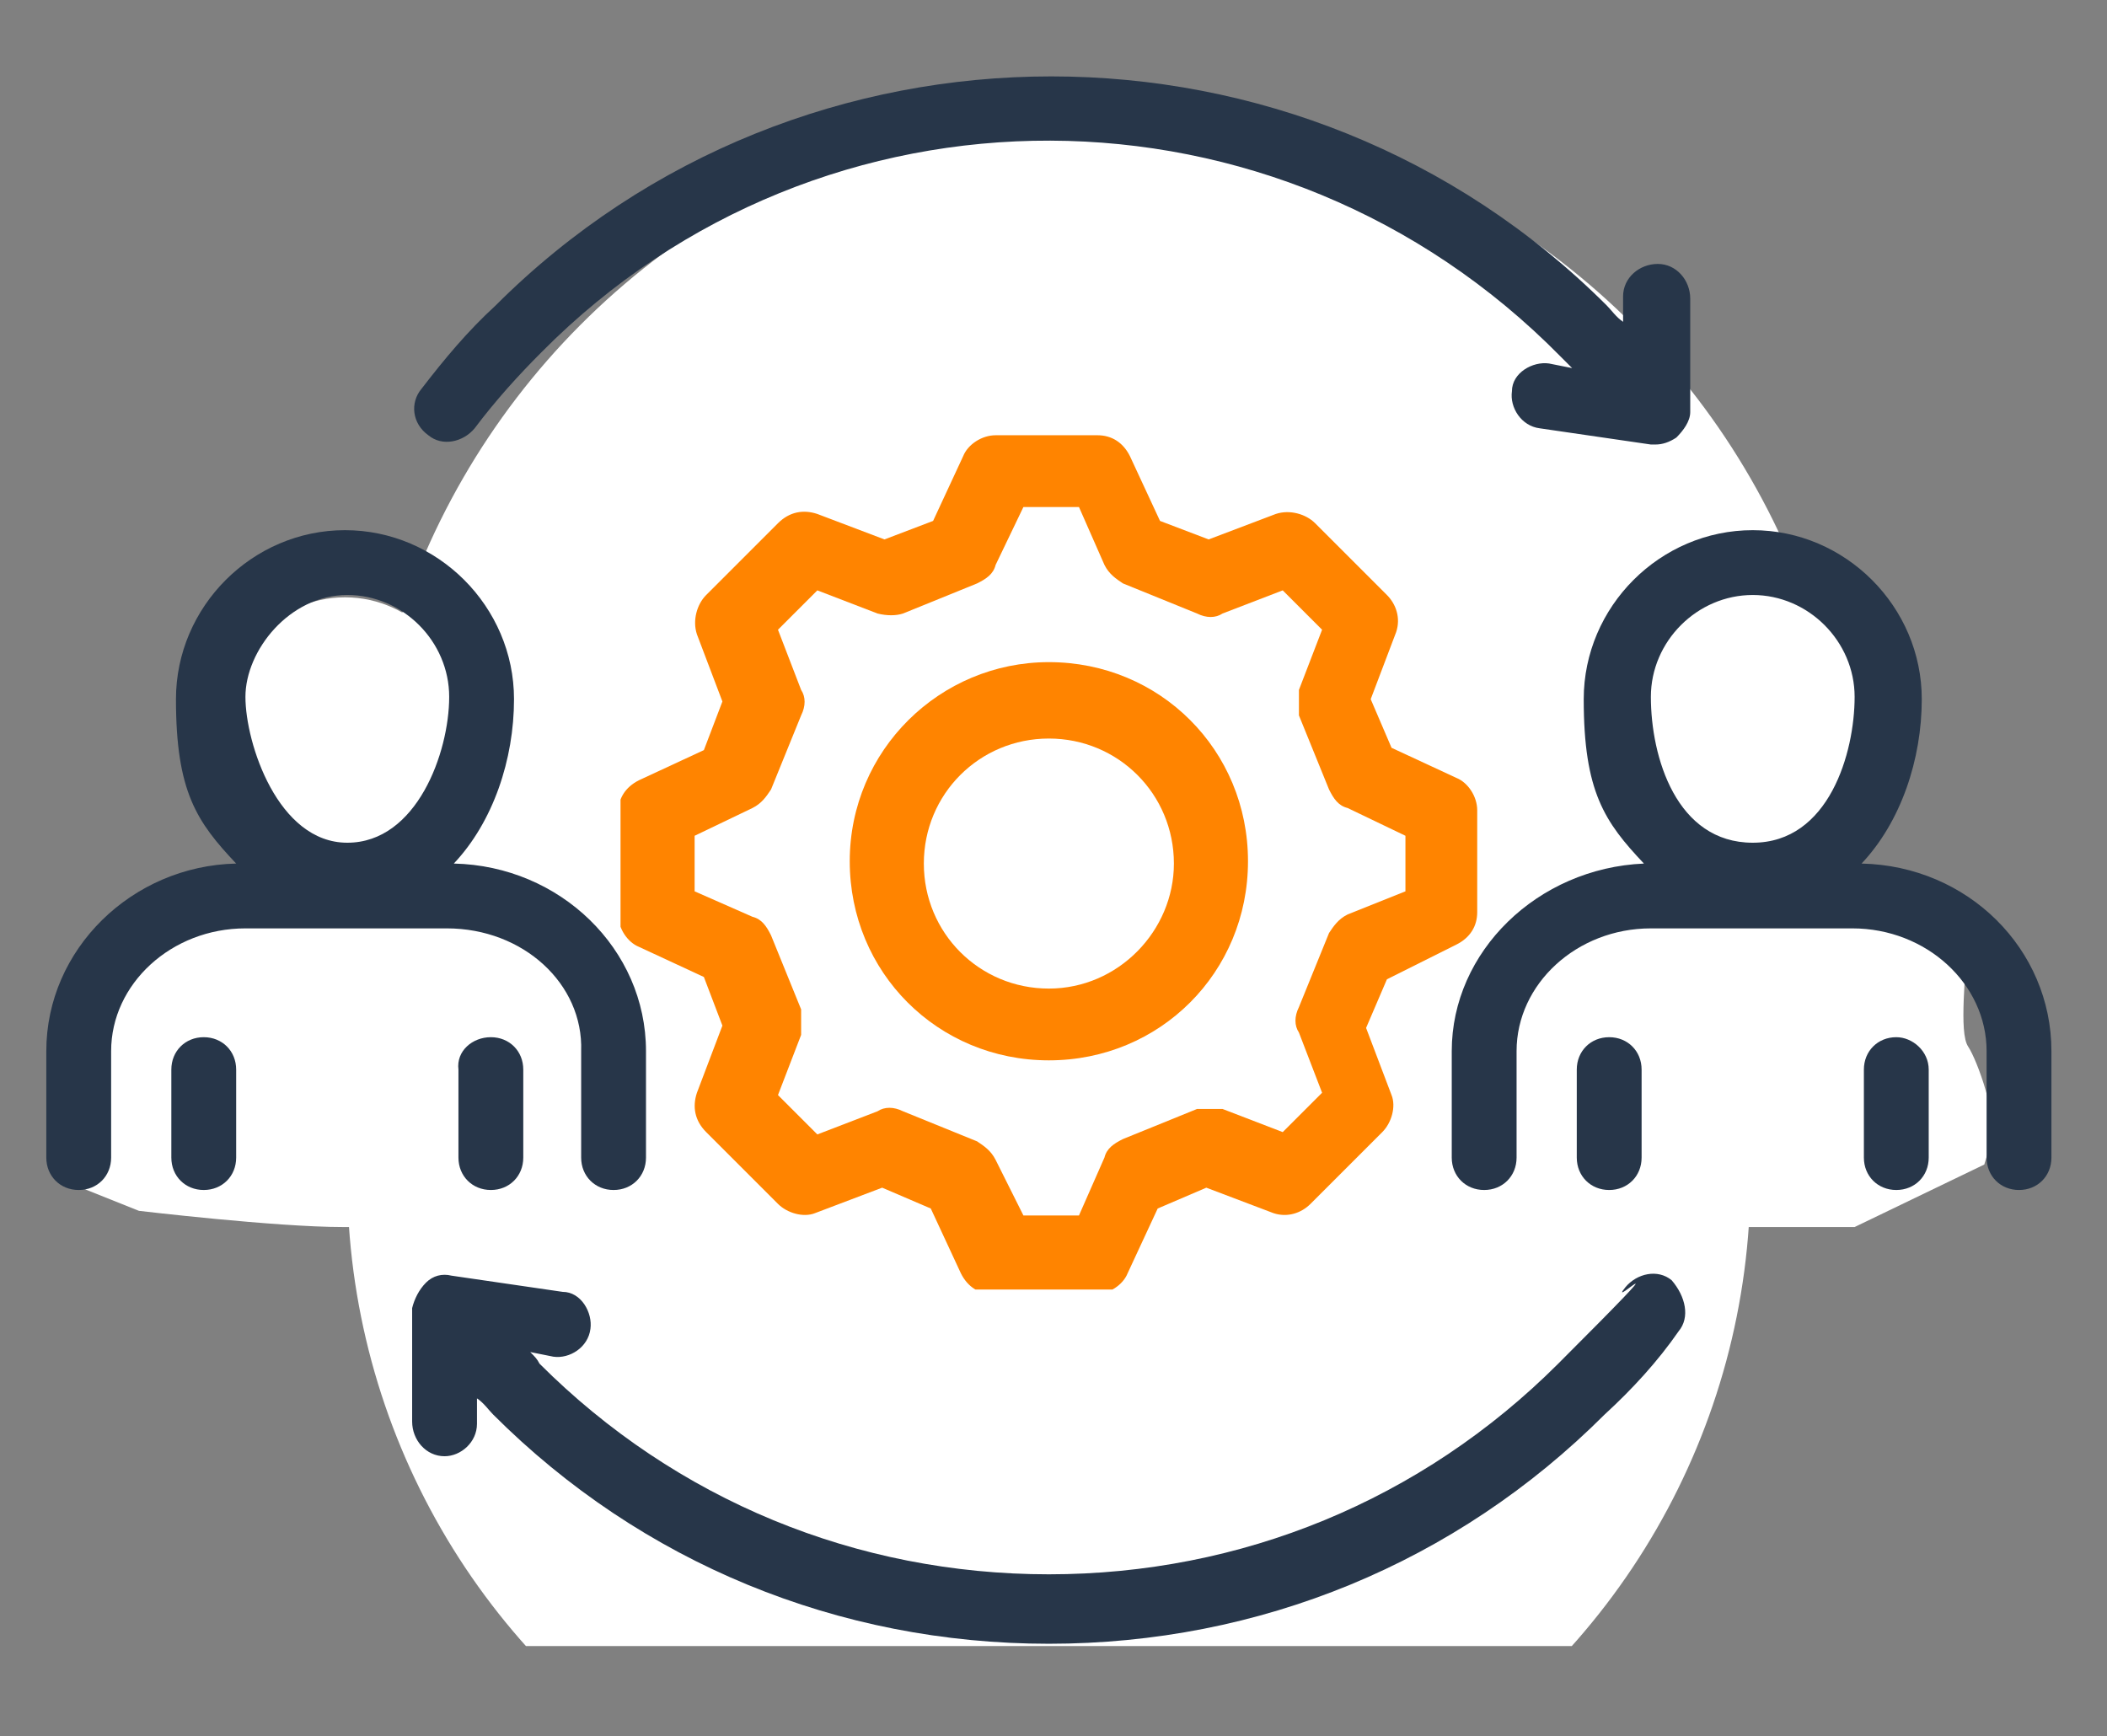
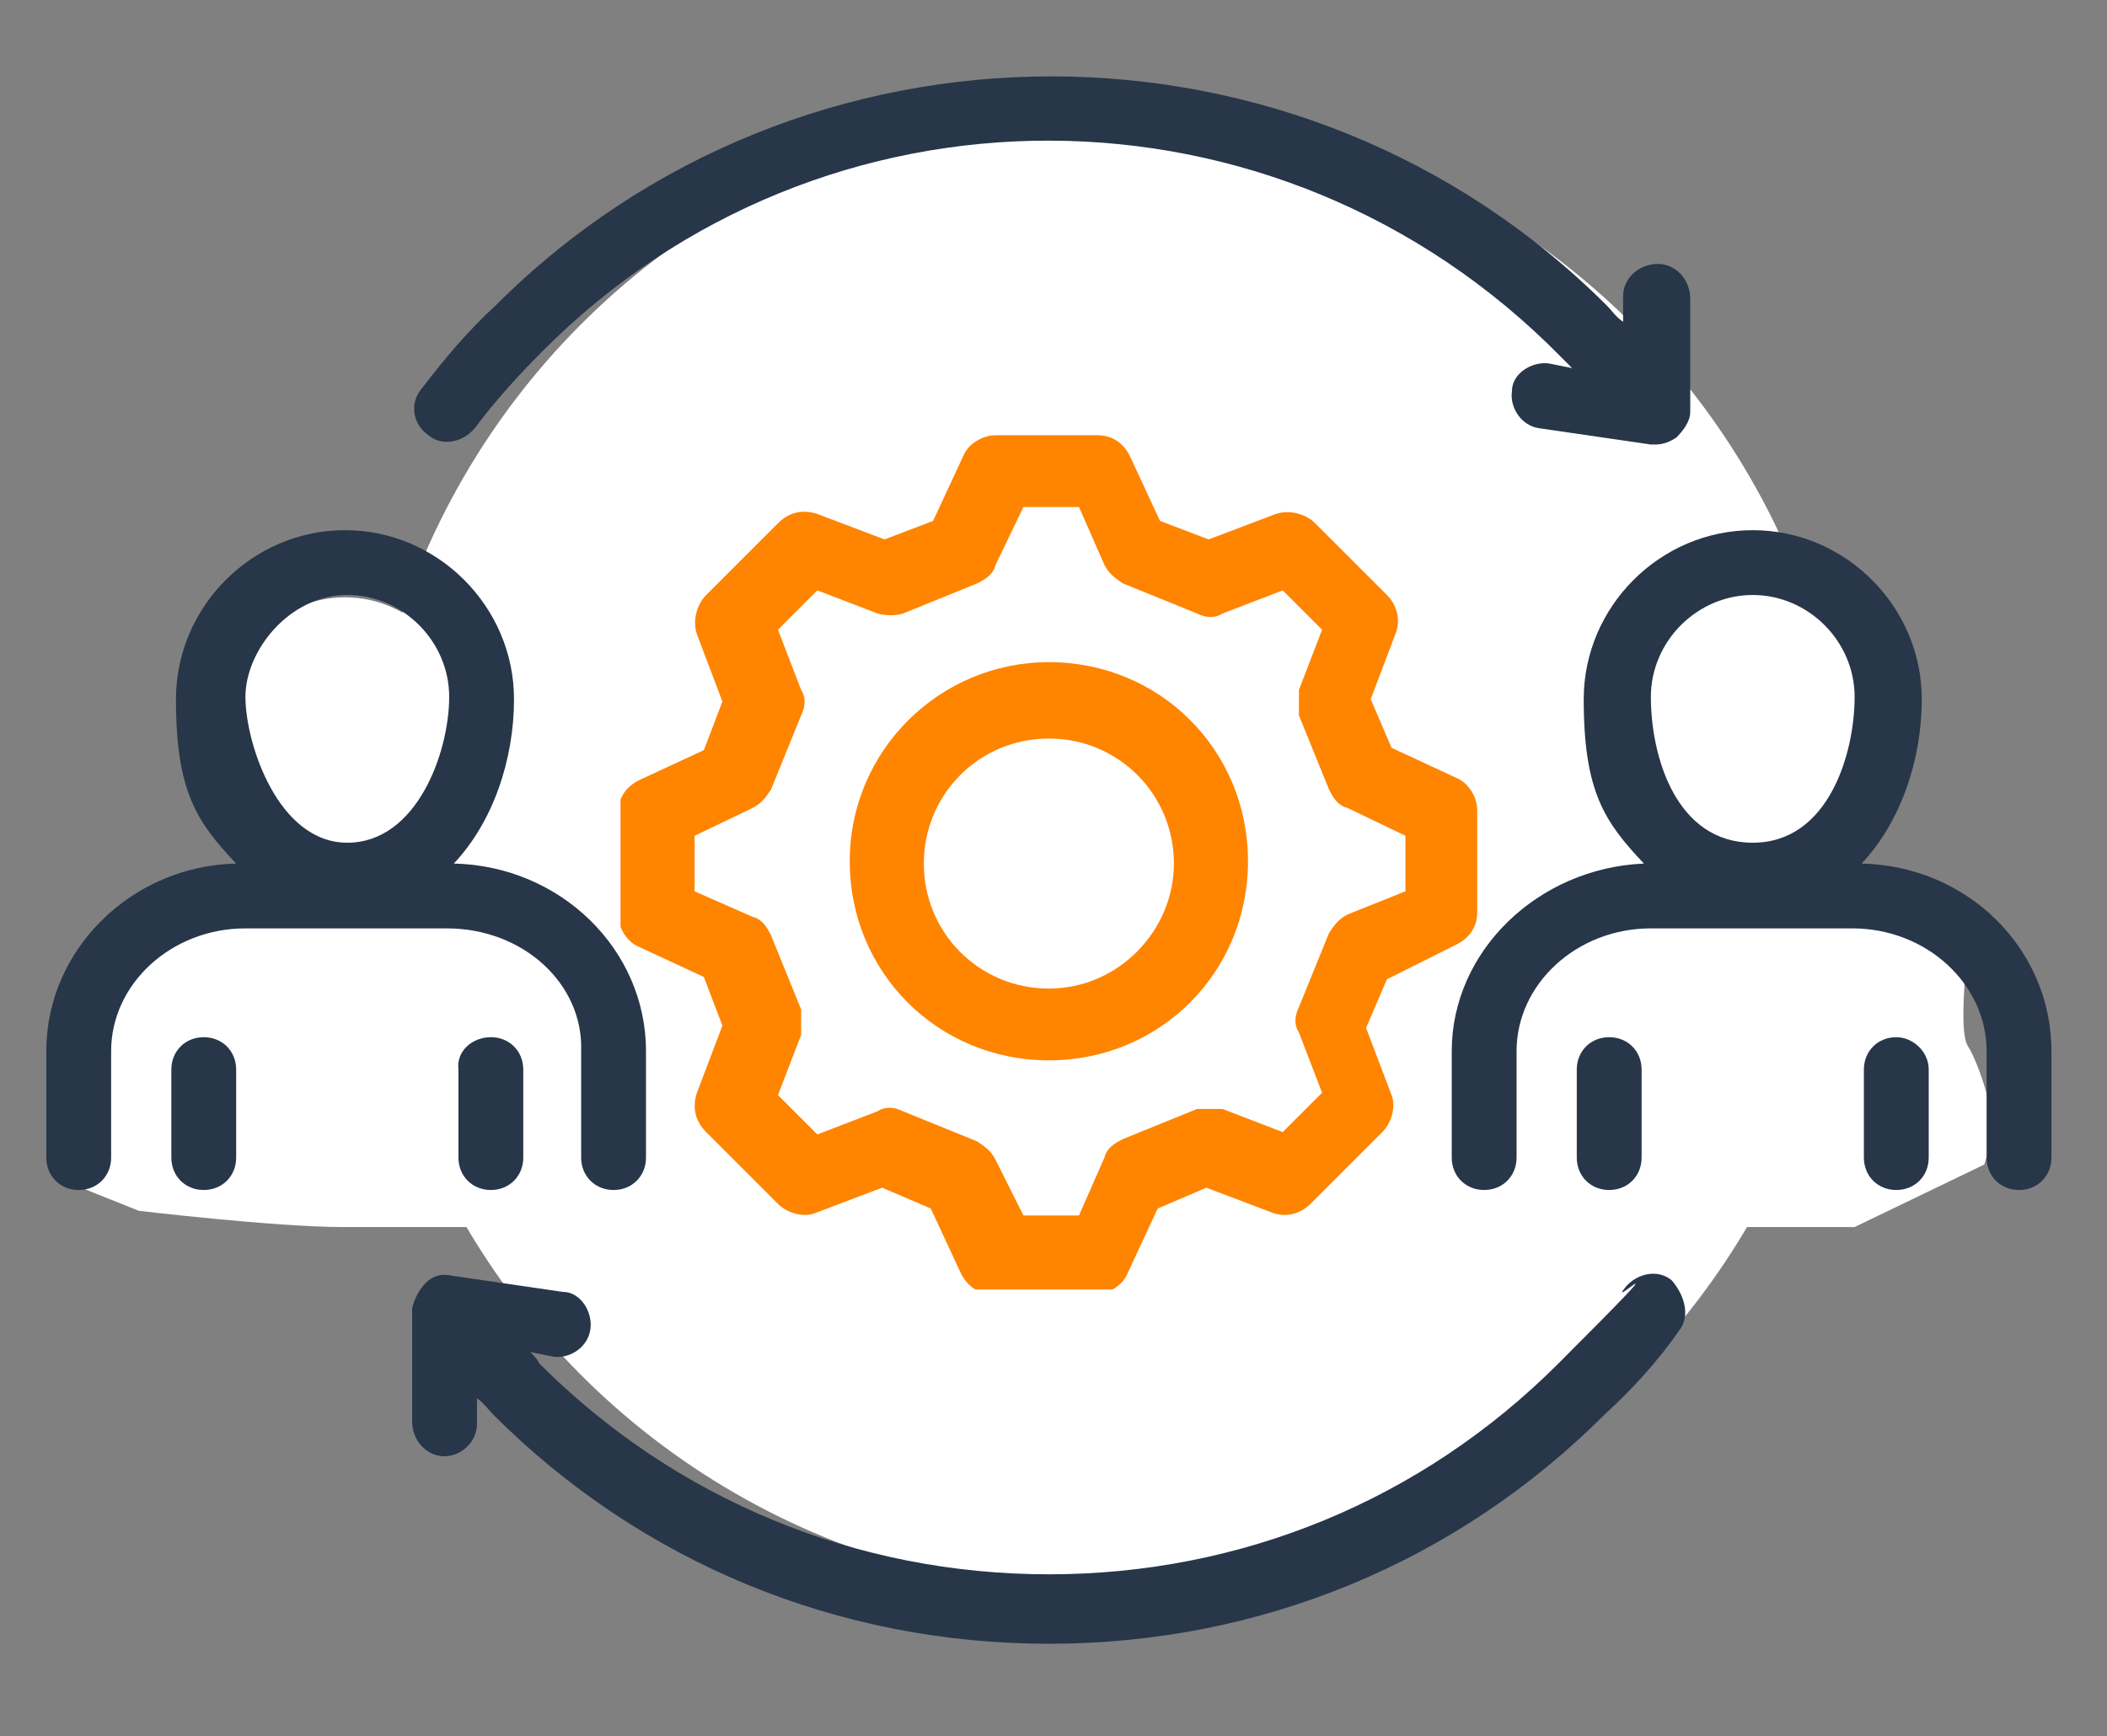
<svg xmlns="http://www.w3.org/2000/svg" version="1.1" viewBox="0 0 91 75">
  <rect x="0" y="0" width="91" height="75" fill="#808080" stroke="none" />
  <defs>
    <style>
      .cls-1 {
        fill: #fff;
      }

      .cls-2 {
        fill: none;
      }

      .cls-3 {
        clip-path: url(#clippath-1);
      }

      .cls-4 {
        fill: #ff8400;
      }

      .cls-5 {
        clip-path: url(#clippath);
      }

      .cls-6 {
        fill: #273649;
      }
    </style>
    <clipPath id="clippath">
      <rect class="cls-2" x="2" y="3.2" width="86.8" height="67.9" />
    </clipPath>
    <clipPath id="clippath-1">
      <rect class="cls-2" x="26.8" y="18.7" width="37" height="37" />
    </clipPath>
  </defs>
  <g>
    <g id="Layer_1">
      <ellipse class="cls-1" cx="75.8" cy="30.6" rx="5.3" ry="5.7" />
      <ellipse class="cls-1" cx="14.9" cy="31.5" rx="5.3" ry="5.7" />
      <path class="cls-1" d="M3.4,51.4s-2.6-9.1,2.2-10.6c0,0,6.3-1.7,11.4-1.4s8.9-1.5,8.8.6-.4,4.6,0,5.2,1.3,3.1,1,4.1l-.3,1-5.6,2.7h-6.1c-2.9,0-8.8-.7-8.8-.7l-2.5-1Z" />
      <path class="cls-1" d="M62.6,51.4s-2.6-9.1,2.2-10.6c0,0,6.3-1.7,11.4-1.4s8.9-1.5,8.8.6-.4,4.6,0,5.2,1.3,3.1,1,4.1l-.3,1-5.6,2.7h-6.1c-2.9,0-8.8-.7-8.8-.7l-2.5-1Z" />
      <circle class="cls-1" cx="47.8" cy="36.7" r="32.1" />
      <g class="cls-5">
        <g>
-           <circle class="cls-1" cx="45.3" cy="50.9" r="30.3" />
          <path class="cls-6" d="M72.5,57.5c-.9,1.3-2,2.5-3.2,3.6-6.4,6.4-14.9,9.9-24,9.9s-17.6-3.5-24-9.9c-.2-.2-.4-.5-.7-.7v1.1c0,.8-.7,1.4-1.4,1.4h0c-.8,0-1.4-.7-1.4-1.5v-4.9c.1-.4.3-.8.6-1.1s.7-.4,1.1-.3l4.8.7c.8,0,1.3.9,1.2,1.6-.1.8-.9,1.3-1.6,1.2l-1-.2c.2.2.3.3.4.5,5.9,5.9,13.7,9.1,22,9.1s16.1-3.2,22-9.1,2-2.2,2.9-3.3c.5-.6,1.4-.8,2-.3.6.7.8,1.6.3,2.2h0ZM18.2,16.8c1-1.3,2-2.5,3.2-3.6C34.6,0,56.2,0,69.4,13.2c.2.2.4.5.7.7v-1.1c0-.8.7-1.4,1.5-1.4s1.4.7,1.4,1.5v4.9c0,.4-.3.8-.6,1.1-.3.2-.6.3-.9.3h-.2l-4.8-.7c-.8-.1-1.3-.9-1.2-1.6,0-.8.9-1.3,1.6-1.2l1,.2c-.2-.2-.3-.3-.5-.5-12.2-12.4-31.9-12.4-44-.2-1,1-2,2.1-2.9,3.3-.5.6-1.4.8-2,.3-.7-.5-.8-1.4-.3-2h0ZM80.4,37.3c1.7-1.8,2.6-4.5,2.6-7.1,0-4-3.3-7.3-7.3-7.3s-7.3,3.3-7.3,7.3.9,5.3,2.6,7.1c-4.6.2-8.3,3.8-8.3,8.1v4.6c0,.8.6,1.4,1.4,1.4s1.4-.6,1.4-1.4v-4.6c0-2.9,2.6-5.3,5.8-5.3h8.7c3.2,0,5.8,2.4,5.8,5.3v4.6c0,.8.6,1.4,1.4,1.4s1.4-.6,1.4-1.4v-4.6c0-4.4-3.6-8-8.2-8.1h0ZM75.7,25.7c2.4,0,4.4,2,4.4,4.4s-1.1,6.3-4.4,6.3-4.4-3.7-4.4-6.3c0-2.4,2-4.4,4.4-4.4ZM83.3,46.2v3.8c0,.8-.6,1.4-1.4,1.4s-1.4-.6-1.4-1.4v-3.8c0-.8.6-1.4,1.4-1.4.7,0,1.4.6,1.4,1.4ZM69.5,51.4c-.8,0-1.4-.6-1.4-1.4v-3.8c0-.8.6-1.4,1.4-1.4s1.4.6,1.4,1.4v3.8c0,.8-.6,1.4-1.4,1.4ZM25.1,45.4v4.6c0,.8.6,1.4,1.4,1.4s1.4-.6,1.4-1.4v-4.6c0-4.4-3.7-8-8.3-8.1,1.7-1.8,2.6-4.5,2.6-7.1,0-4-3.3-7.3-7.3-7.3s-7.3,3.3-7.3,7.3.9,5.3,2.6,7.1c-4.5.1-8.2,3.7-8.2,8.1v4.6c0,.8.6,1.4,1.4,1.4s1.4-.6,1.4-1.4v-4.6c0-2.9,2.6-5.3,5.8-5.3h8.7c3.3,0,5.9,2.4,5.8,5.3h0ZM15,25.7c2.4,0,4.4,2,4.4,4.4s-1.4,6.3-4.4,6.3-4.4-4.3-4.4-6.3,1.9-4.4,4.4-4.4ZM21.2,44.8c.8,0,1.4.6,1.4,1.4v3.8c0,.8-.6,1.4-1.4,1.4s-1.4-.6-1.4-1.4v-3.8c-.1-.8.6-1.4,1.4-1.4ZM10.2,46.2v3.8c0,.8-.6,1.4-1.4,1.4s-1.4-.6-1.4-1.4v-3.8c0-.8.6-1.4,1.4-1.4.8,0,1.4.6,1.4,1.4Z" />
        </g>
      </g>
      <g class="cls-3">
        <g>
          <path class="cls-4" d="M62.9,40.8c.6-.3.9-.8.9-1.4v-4.4c0-.6-.4-1.2-.9-1.4l-2.8-1.3-.9-2.1,1.1-2.9c.2-.6,0-1.2-.4-1.6l-3.1-3.1c-.4-.4-1.1-.6-1.7-.4l-2.9,1.1-2.1-.8-1.3-2.8c-.3-.6-.8-.9-1.4-.9h-4.4c-.6,0-1.2.4-1.4.9l-1.3,2.8-2.1.8-2.9-1.1c-.6-.2-1.2-.1-1.7.4l-3.1,3.1c-.4.4-.6,1.1-.4,1.7l1.1,2.9-.8,2.1-2.8,1.3c-.6.3-.9.8-.9,1.4v4.4c0,.6.4,1.2.9,1.4l2.8,1.3.8,2.1-1.1,2.9c-.2.6-.1,1.2.4,1.7l3.1,3.1c.4.4,1.1.6,1.6.4l2.9-1.1,2.1.9,1.3,2.8c.3.6.8.9,1.4.9h4.4c.6,0,1.2-.4,1.4-.9l1.3-2.8,2.1-.9,2.9,1.1c.6.2,1.2,0,1.6-.4l3.1-3.1c.4-.4.6-1.1.4-1.6l-1.1-2.9.9-2.1,3-1.5h0Z" />
          <path class="cls-1" d="M58.2,39.5c-.4.2-.6.5-.8.8l-1.3,3.2c-.2.4-.2.8,0,1.1l1,2.6-1.7,1.7-2.6-1c-.4,0-.8,0-1.1,0l-3.2,1.3c-.4.2-.7.4-.8.8l-1.1,2.5h-2.4l-1.2-2.4c-.2-.4-.5-.6-.8-.8l-3.2-1.3c-.4-.2-.8-.2-1.1,0l-2.6,1-1.7-1.7,1-2.6c0-.4,0-.8,0-1.1l-1.3-3.2c-.2-.4-.4-.7-.8-.8l-2.5-1.1v-2.4l2.5-1.2c.4-.2.6-.5.8-.8l1.3-3.2c.2-.4.2-.8,0-1.1l-1-2.6,1.7-1.7,2.6,1c.4.1.8.1,1.1,0l3.2-1.3c.4-.2.7-.4.8-.8l1.2-2.5h2.4l1.1,2.5c.2.4.5.6.8.8l3.2,1.3c.4.2.8.2,1.1,0l2.6-1,1.7,1.7-1,2.6c0,.4,0,.8,0,1.1l1.3,3.2c.2.4.4.7.8.8l2.5,1.2v2.4l-2.5,1Z" />
          <path class="cls-4" d="M45.3,28.6c-4.7,0-8.6,3.8-8.6,8.6s3.8,8.6,8.6,8.6,8.6-3.8,8.6-8.6-3.8-8.6-8.6-8.6h0Z" />
          <path class="cls-1" d="M45.3,42.7c-3,0-5.4-2.4-5.4-5.4s2.4-5.4,5.4-5.4,5.4,2.4,5.4,5.4c0,2.9-2.4,5.4-5.4,5.4Z" />
        </g>
      </g>
    </g>
  </g>
</svg>